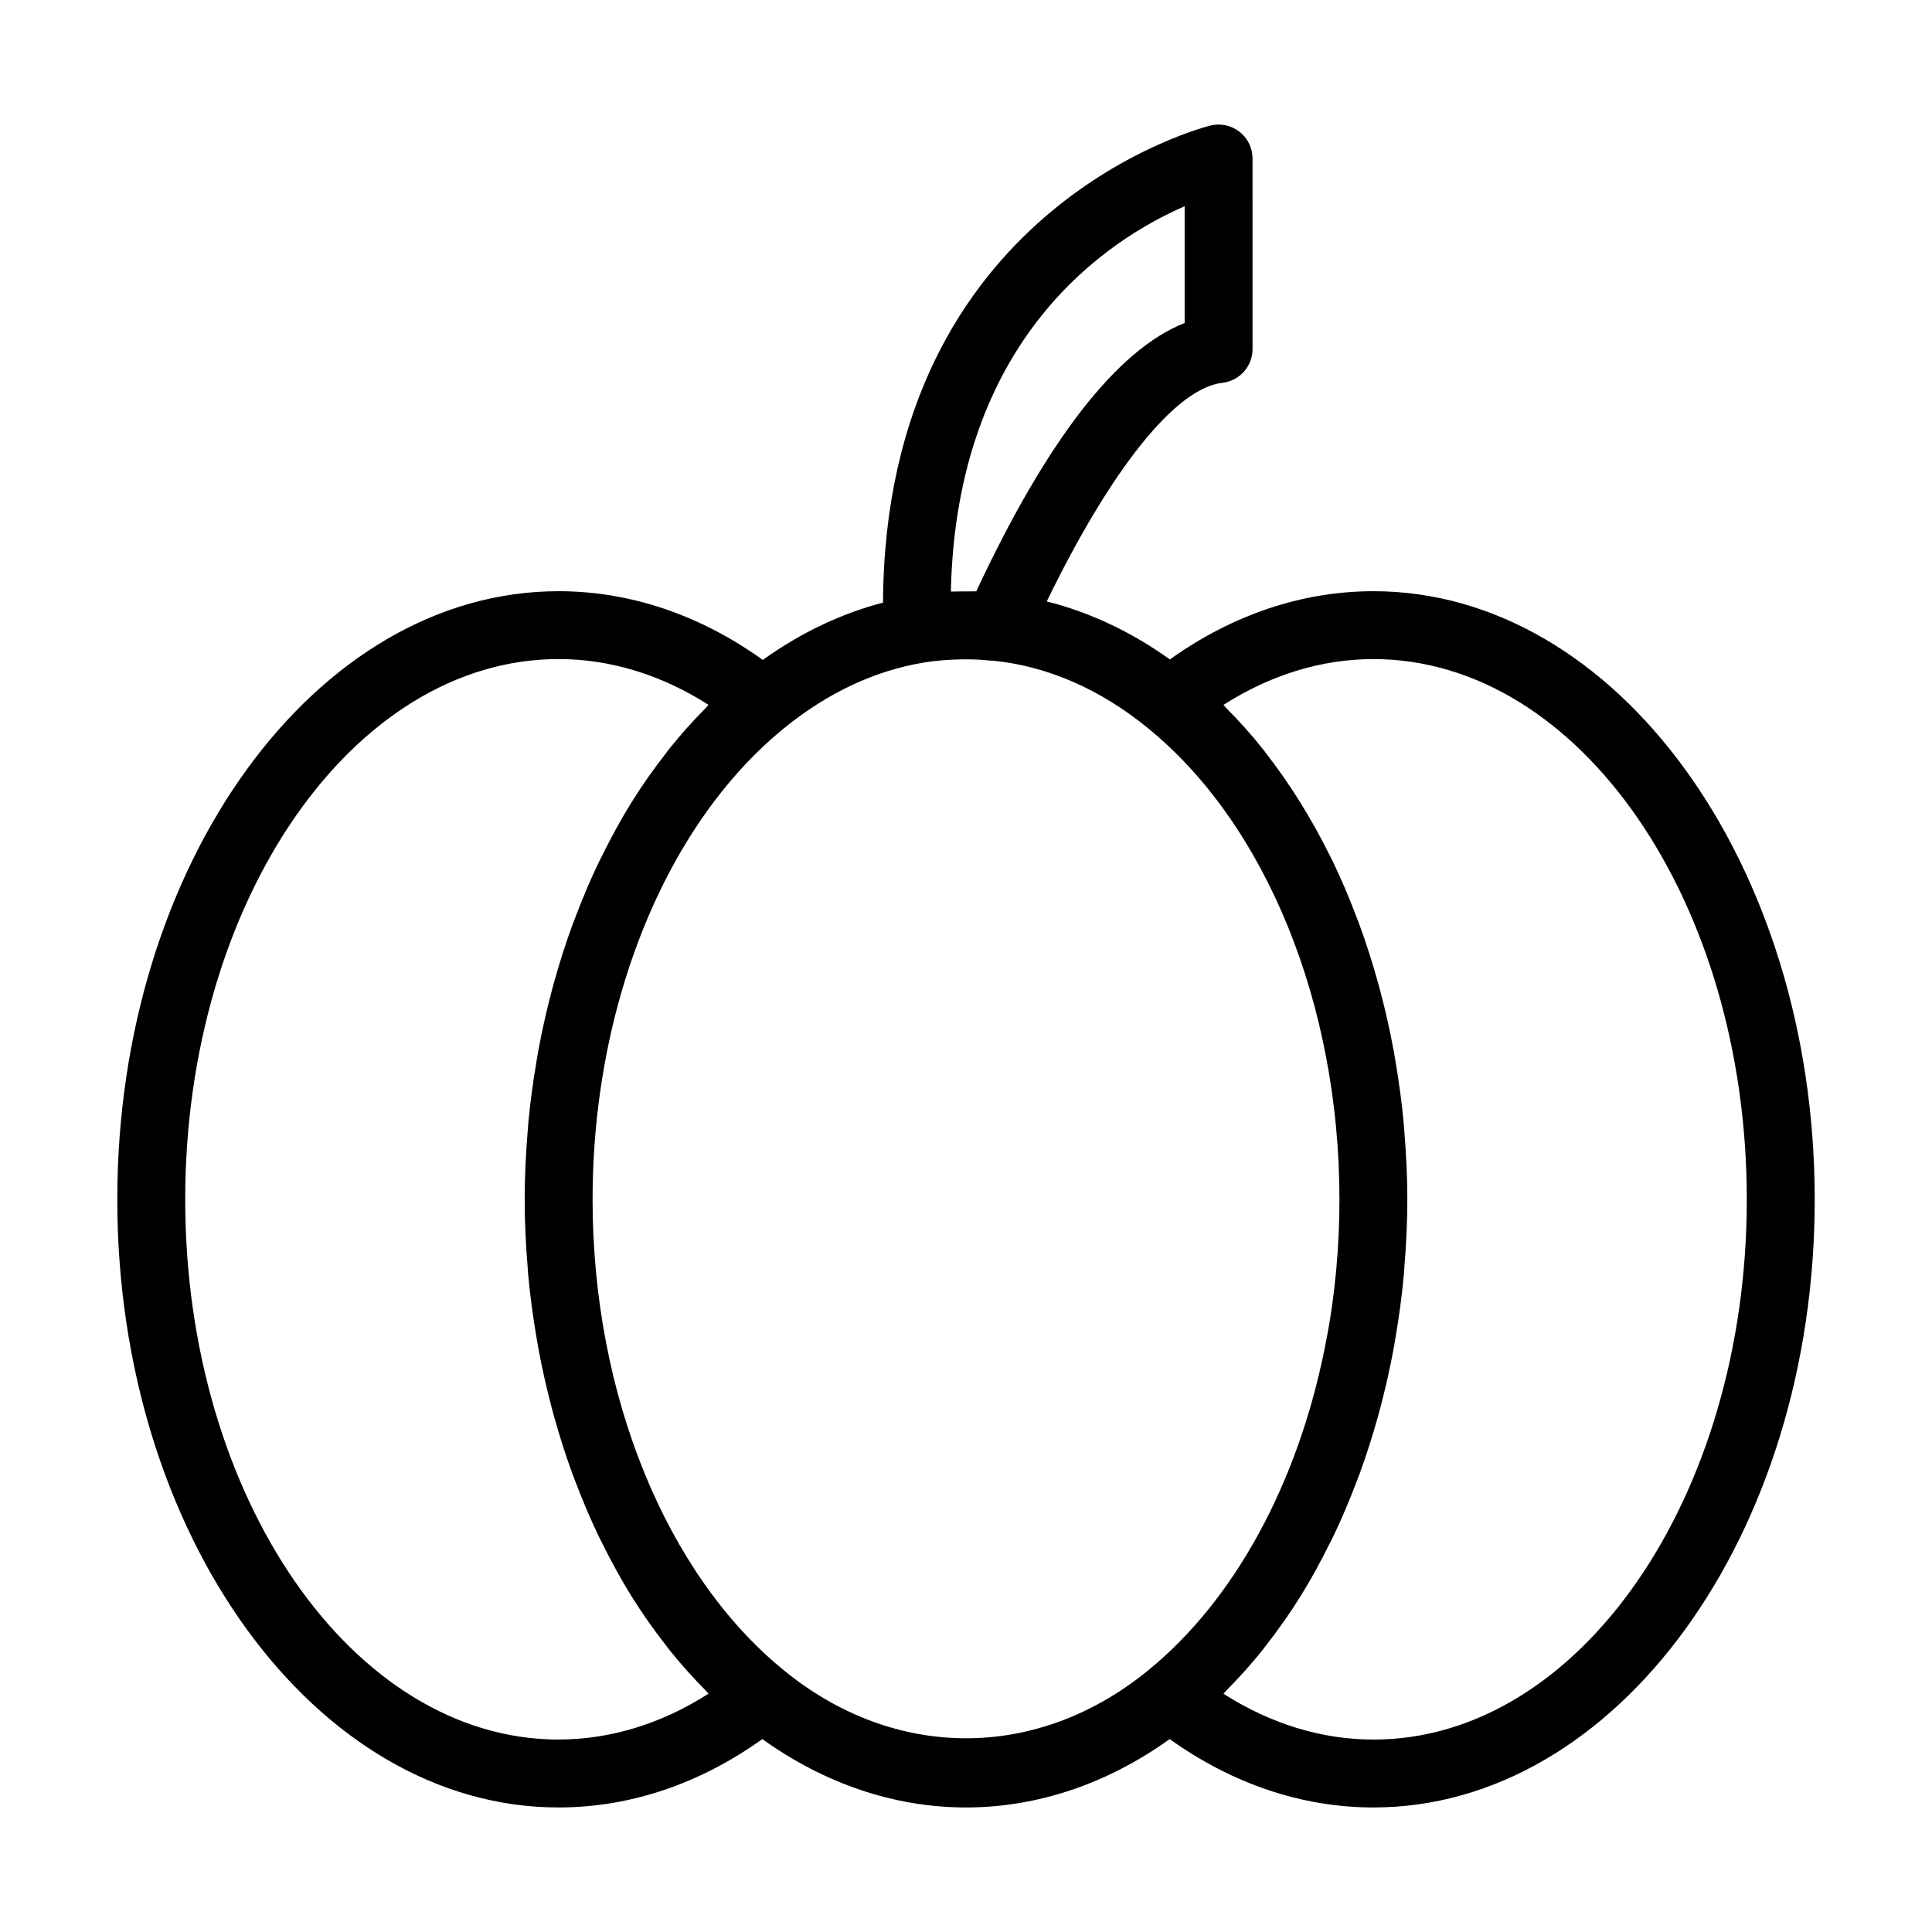
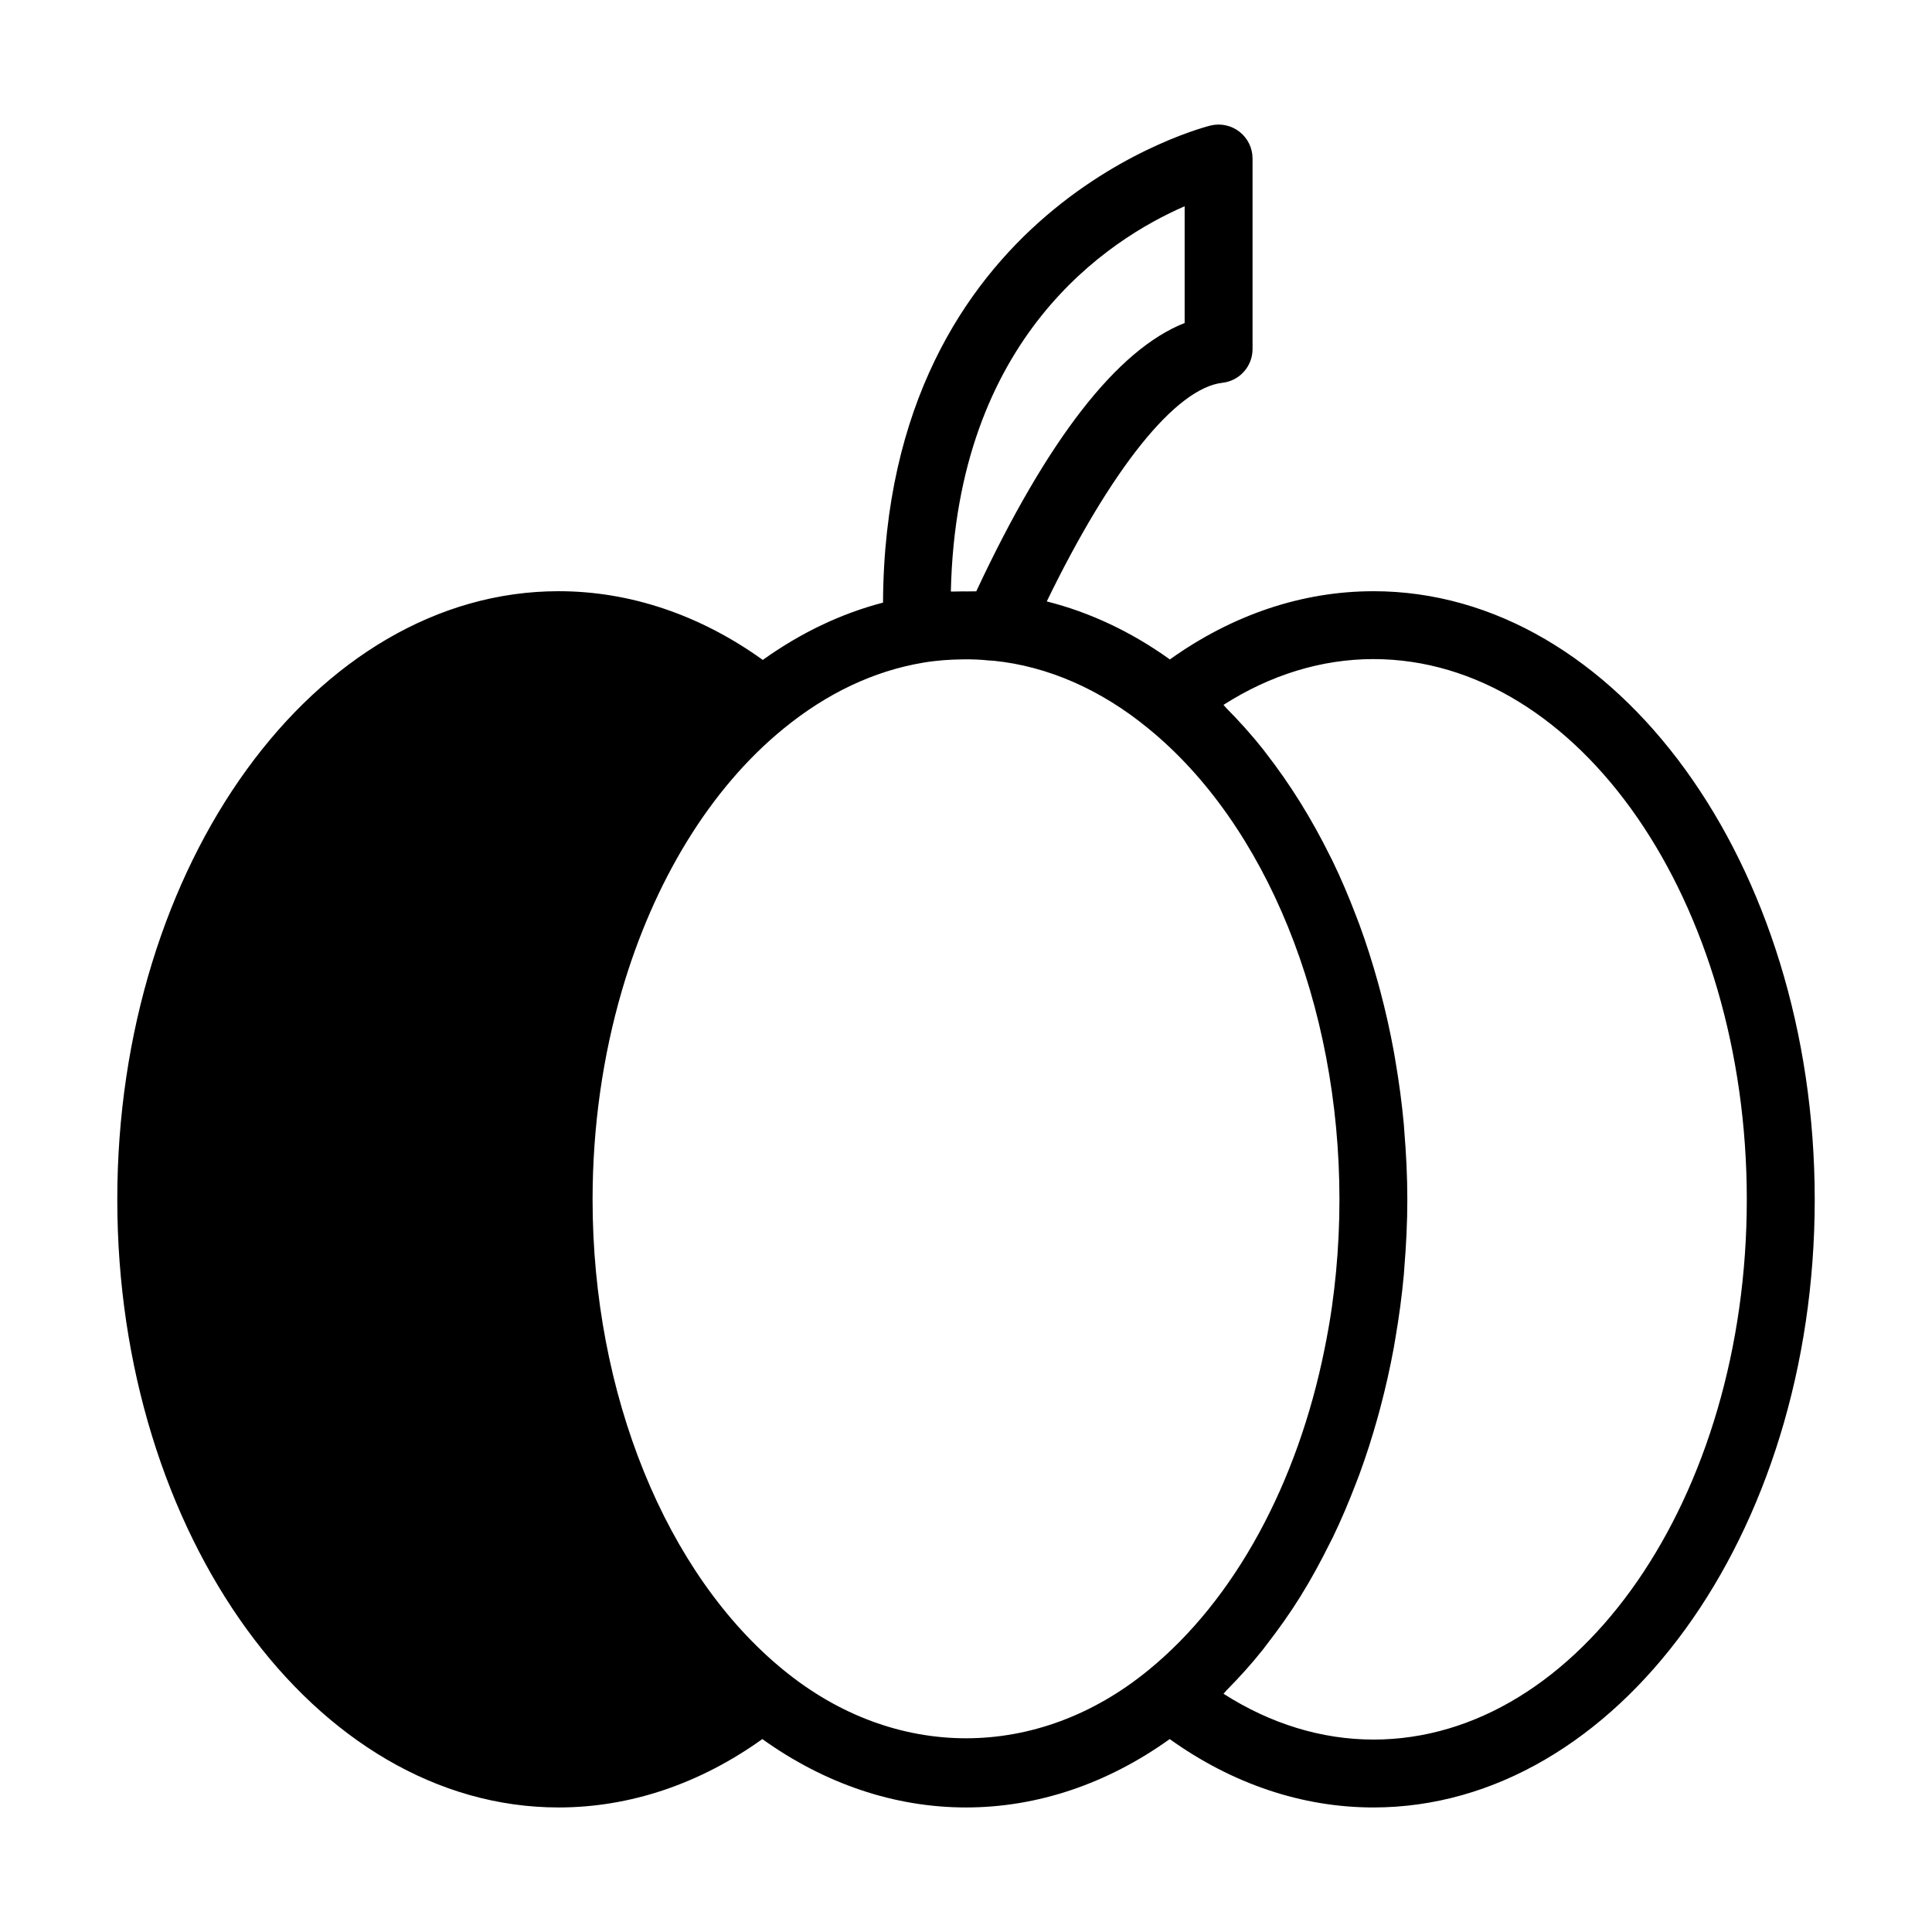
<svg xmlns="http://www.w3.org/2000/svg" fill="#000000" width="800px" height="800px" version="1.1" viewBox="144 144 512 512">
-   <path d="m507.96 300.68c-18.898 0-37.398 6.258-53.93 18.082-10.238-7.356-21.312-12.535-32.629-15.379 17.043-35.074 34.141-56.523 46.562-57.941 4.543-0.52 7.977-4.367 7.977-8.941l-0.004-50.496c0-2.746-1.246-5.336-3.398-7.043-2.152-1.703-4.965-2.336-7.625-1.723-0.883 0.207-86.379 21.348-86.902 126.46-11.141 2.906-21.801 7.996-31.863 15.188-16.578-11.906-35.141-18.211-54.105-18.211-64.488 0-116.96 72.324-116.96 161.22 0 88.832 52.469 161.1 116.96 161.1 18.918 0 37.438-6.269 53.98-18.121 16.543 11.852 35.062 18.121 53.98 18.121 18.922 0 37.445-6.273 53.98-18.121 16.543 11.852 35.062 18.121 53.98 18.121 64.488 0 116.96-72.266 116.96-161.1-0.004-88.895-52.473-161.22-116.96-161.22zm-50.016-102.02v30.938c-17.898 7.051-36.426 30.902-55.227 71.121-0.715-0.023-1.5 0.02-2.25 0.016-1.145-0.004-2.266-0.016-3.434 0.027-0.352 0.012-0.695-0.008-1.047 0.008 1.477-67.453 41.844-93.367 61.957-102.11zm-165.9 406.34c-54.566 0-98.961-64.199-98.961-143.11 0-78.977 44.395-143.23 98.961-143.23 13.695 0 27.262 4.164 39.719 12.137-0.297 0.293-0.551 0.652-0.848 0.949-3.352 3.383-6.574 6.961-9.621 10.793-0.32 0.402-0.621 0.832-0.938 1.238-3.156 4.062-6.176 8.309-8.973 12.809-0.012 0.02-0.023 0.043-0.035 0.062-2.789 4.484-5.356 9.211-7.766 14.078-0.246 0.5-0.512 0.977-0.754 1.48-2.258 4.672-4.309 9.523-6.203 14.492-0.297 0.781-0.605 1.547-0.895 2.332-1.797 4.898-3.402 9.93-4.832 15.066-0.25 0.895-0.492 1.789-0.73 2.691-1.367 5.176-2.555 10.445-3.539 15.812-0.156 0.852-0.289 1.711-0.434 2.566-0.941 5.519-1.707 11.105-2.223 16.77-0.055 0.613-0.082 1.23-0.133 1.848-0.492 5.981-0.793 12.012-0.793 18.102 0 6.082 0.301 12.109 0.797 18.082 0.051 0.613 0.078 1.23 0.133 1.844 0.516 5.66 1.281 11.242 2.223 16.754 0.145 0.855 0.277 1.711 0.434 2.559 0.98 5.367 2.172 10.637 3.539 15.812 0.234 0.895 0.477 1.777 0.723 2.664 1.434 5.137 3.039 10.168 4.836 15.066 0.285 0.781 0.59 1.539 0.887 2.312 1.898 4.969 3.949 9.824 6.211 14.496 0.238 0.496 0.5 0.969 0.746 1.457 2.422 4.883 4.996 9.625 7.797 14.125 0 0.004 0.004 0.004 0.004 0.008 2.801 4.5 5.824 8.75 8.984 12.812 0.316 0.406 0.613 0.832 0.934 1.234 3.043 3.824 6.266 7.398 9.609 10.777 0.297 0.301 0.559 0.664 0.859 0.961-12.457 7.973-26.023 12.141-39.719 12.141zm59.656-18.371c-31.242-25.438-50.66-73.234-50.66-124.73 0-19.34 2.731-38.152 7.793-55.457 8.434-28.844 23.344-53.496 42.875-69.395 0.004-0.004 0.004-0.008 0.008-0.012 11.473-9.352 23.867-15.207 36.848-17.406 3.449-0.594 7.059-0.855 10.715-0.895 2.273-0.023 4.559 0.051 6.844 0.305 0.434 0.047 0.809 0.016 1.254 0.074 14.277 1.445 28.414 7.637 40.926 17.934 31.246 25.441 50.664 73.281 50.664 124.85 0 3.219-0.074 6.422-0.227 9.609-0.301 6.371-0.895 12.664-1.773 18.848-0.531 3.758-1.203 7.453-1.941 11.117-7.148 35.543-23.715 66.426-46.738 85.176-29.359 24.02-67.191 24.031-96.586-0.016zm156.26 18.371c-13.695 0-27.262-4.168-39.719-12.137 0.312-0.309 0.582-0.684 0.891-1 3.324-3.359 6.527-6.906 9.551-10.707 0.348-0.438 0.672-0.902 1.016-1.344 3.129-4.031 6.129-8.242 8.906-12.703 0.031-0.051 0.059-0.102 0.09-0.152 2.766-4.449 5.312-9.133 7.703-13.957 0.258-0.52 0.535-1.02 0.789-1.543 2.254-4.656 4.297-9.492 6.188-14.445 0.301-0.785 0.609-1.559 0.902-2.352 1.797-4.891 3.398-9.91 4.828-15.039 0.25-0.895 0.492-1.789 0.73-2.691 1.367-5.172 2.555-10.438 3.539-15.801 0.156-0.848 0.289-1.703 0.434-2.559 0.941-5.512 1.707-11.094 2.223-16.754 0.055-0.613 0.082-1.23 0.133-1.844 0.492-5.973 0.793-11.996 0.793-18.078 0-6.09-0.301-12.121-0.797-18.102-0.051-0.613-0.078-1.234-0.133-1.848-0.516-5.668-1.281-11.258-2.223-16.777-0.145-0.852-0.277-1.703-0.434-2.551-0.984-5.379-2.176-10.66-3.547-15.848-0.234-0.883-0.469-1.754-0.715-2.629-1.438-5.16-3.047-10.211-4.856-15.133-0.277-0.754-0.57-1.492-0.859-2.242-1.906-5.004-3.973-9.891-6.246-14.594-0.219-0.453-0.457-0.887-0.68-1.336-4.879-9.867-10.547-18.992-16.926-27.184-0.27-0.344-0.52-0.707-0.789-1.047-3.078-3.879-6.344-7.5-9.734-10.922-0.273-0.277-0.508-0.609-0.785-0.879 12.465-7.973 26.031-12.137 39.727-12.137 54.566 0 98.961 64.25 98.961 143.23 0.004 78.91-44.391 143.11-98.961 143.11z" />
+   <path d="m507.96 300.68c-18.898 0-37.398 6.258-53.93 18.082-10.238-7.356-21.312-12.535-32.629-15.379 17.043-35.074 34.141-56.523 46.562-57.941 4.543-0.52 7.977-4.367 7.977-8.941l-0.004-50.496c0-2.746-1.246-5.336-3.398-7.043-2.152-1.703-4.965-2.336-7.625-1.723-0.883 0.207-86.379 21.348-86.902 126.46-11.141 2.906-21.801 7.996-31.863 15.188-16.578-11.906-35.141-18.211-54.105-18.211-64.488 0-116.96 72.324-116.96 161.22 0 88.832 52.469 161.1 116.96 161.1 18.918 0 37.438-6.269 53.98-18.121 16.543 11.852 35.062 18.121 53.98 18.121 18.922 0 37.445-6.273 53.98-18.121 16.543 11.852 35.062 18.121 53.98 18.121 64.488 0 116.96-72.266 116.96-161.1-0.004-88.895-52.473-161.22-116.96-161.22zm-50.016-102.02v30.938c-17.898 7.051-36.426 30.902-55.227 71.121-0.715-0.023-1.5 0.02-2.25 0.016-1.145-0.004-2.266-0.016-3.434 0.027-0.352 0.012-0.695-0.008-1.047 0.008 1.477-67.453 41.844-93.367 61.957-102.11zm-165.9 406.34zm59.656-18.371c-31.242-25.438-50.66-73.234-50.66-124.73 0-19.34 2.731-38.152 7.793-55.457 8.434-28.844 23.344-53.496 42.875-69.395 0.004-0.004 0.004-0.008 0.008-0.012 11.473-9.352 23.867-15.207 36.848-17.406 3.449-0.594 7.059-0.855 10.715-0.895 2.273-0.023 4.559 0.051 6.844 0.305 0.434 0.047 0.809 0.016 1.254 0.074 14.277 1.445 28.414 7.637 40.926 17.934 31.246 25.441 50.664 73.281 50.664 124.85 0 3.219-0.074 6.422-0.227 9.609-0.301 6.371-0.895 12.664-1.773 18.848-0.531 3.758-1.203 7.453-1.941 11.117-7.148 35.543-23.715 66.426-46.738 85.176-29.359 24.02-67.191 24.031-96.586-0.016zm156.26 18.371c-13.695 0-27.262-4.168-39.719-12.137 0.312-0.309 0.582-0.684 0.891-1 3.324-3.359 6.527-6.906 9.551-10.707 0.348-0.438 0.672-0.902 1.016-1.344 3.129-4.031 6.129-8.242 8.906-12.703 0.031-0.051 0.059-0.102 0.09-0.152 2.766-4.449 5.312-9.133 7.703-13.957 0.258-0.52 0.535-1.02 0.789-1.543 2.254-4.656 4.297-9.492 6.188-14.445 0.301-0.785 0.609-1.559 0.902-2.352 1.797-4.891 3.398-9.91 4.828-15.039 0.25-0.895 0.492-1.789 0.73-2.691 1.367-5.172 2.555-10.438 3.539-15.801 0.156-0.848 0.289-1.703 0.434-2.559 0.941-5.512 1.707-11.094 2.223-16.754 0.055-0.613 0.082-1.23 0.133-1.844 0.492-5.973 0.793-11.996 0.793-18.078 0-6.09-0.301-12.121-0.797-18.102-0.051-0.613-0.078-1.234-0.133-1.848-0.516-5.668-1.281-11.258-2.223-16.777-0.145-0.852-0.277-1.703-0.434-2.551-0.984-5.379-2.176-10.66-3.547-15.848-0.234-0.883-0.469-1.754-0.715-2.629-1.438-5.16-3.047-10.211-4.856-15.133-0.277-0.754-0.57-1.492-0.859-2.242-1.906-5.004-3.973-9.891-6.246-14.594-0.219-0.453-0.457-0.887-0.68-1.336-4.879-9.867-10.547-18.992-16.926-27.184-0.27-0.344-0.52-0.707-0.789-1.047-3.078-3.879-6.344-7.5-9.734-10.922-0.273-0.277-0.508-0.609-0.785-0.879 12.465-7.973 26.031-12.137 39.727-12.137 54.566 0 98.961 64.25 98.961 143.23 0.004 78.91-44.391 143.11-98.961 143.11z" />
</svg>